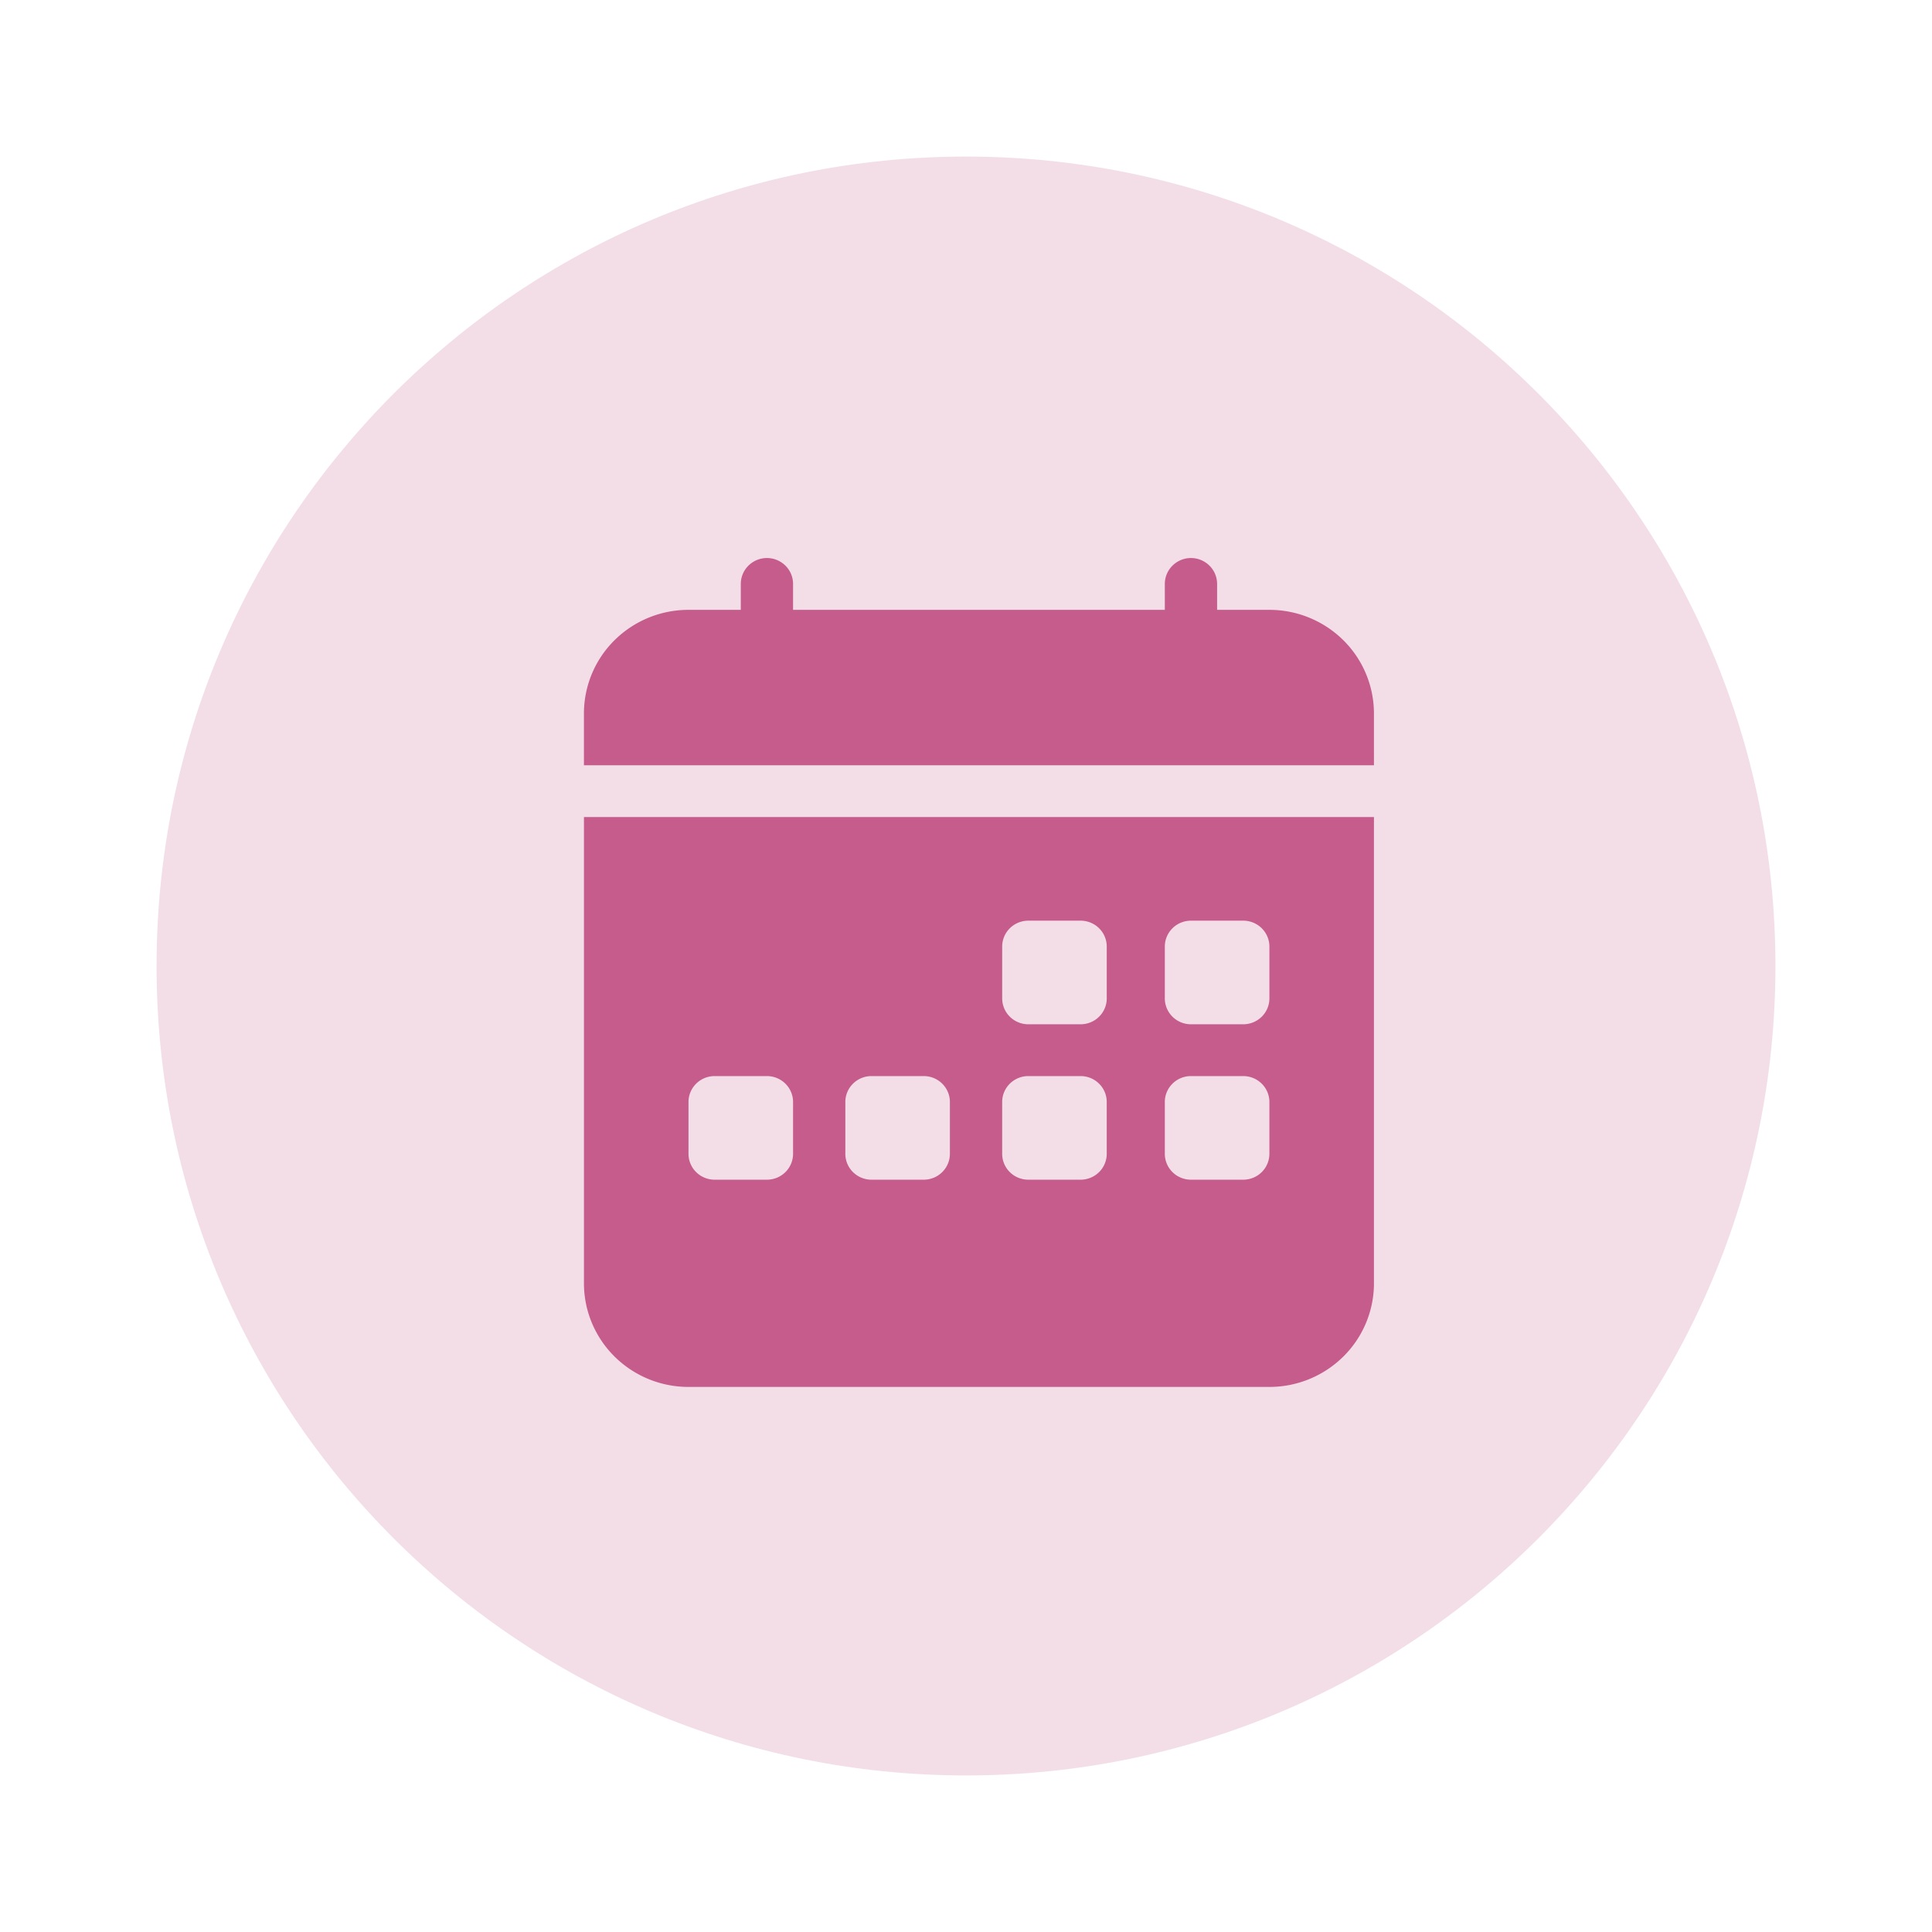
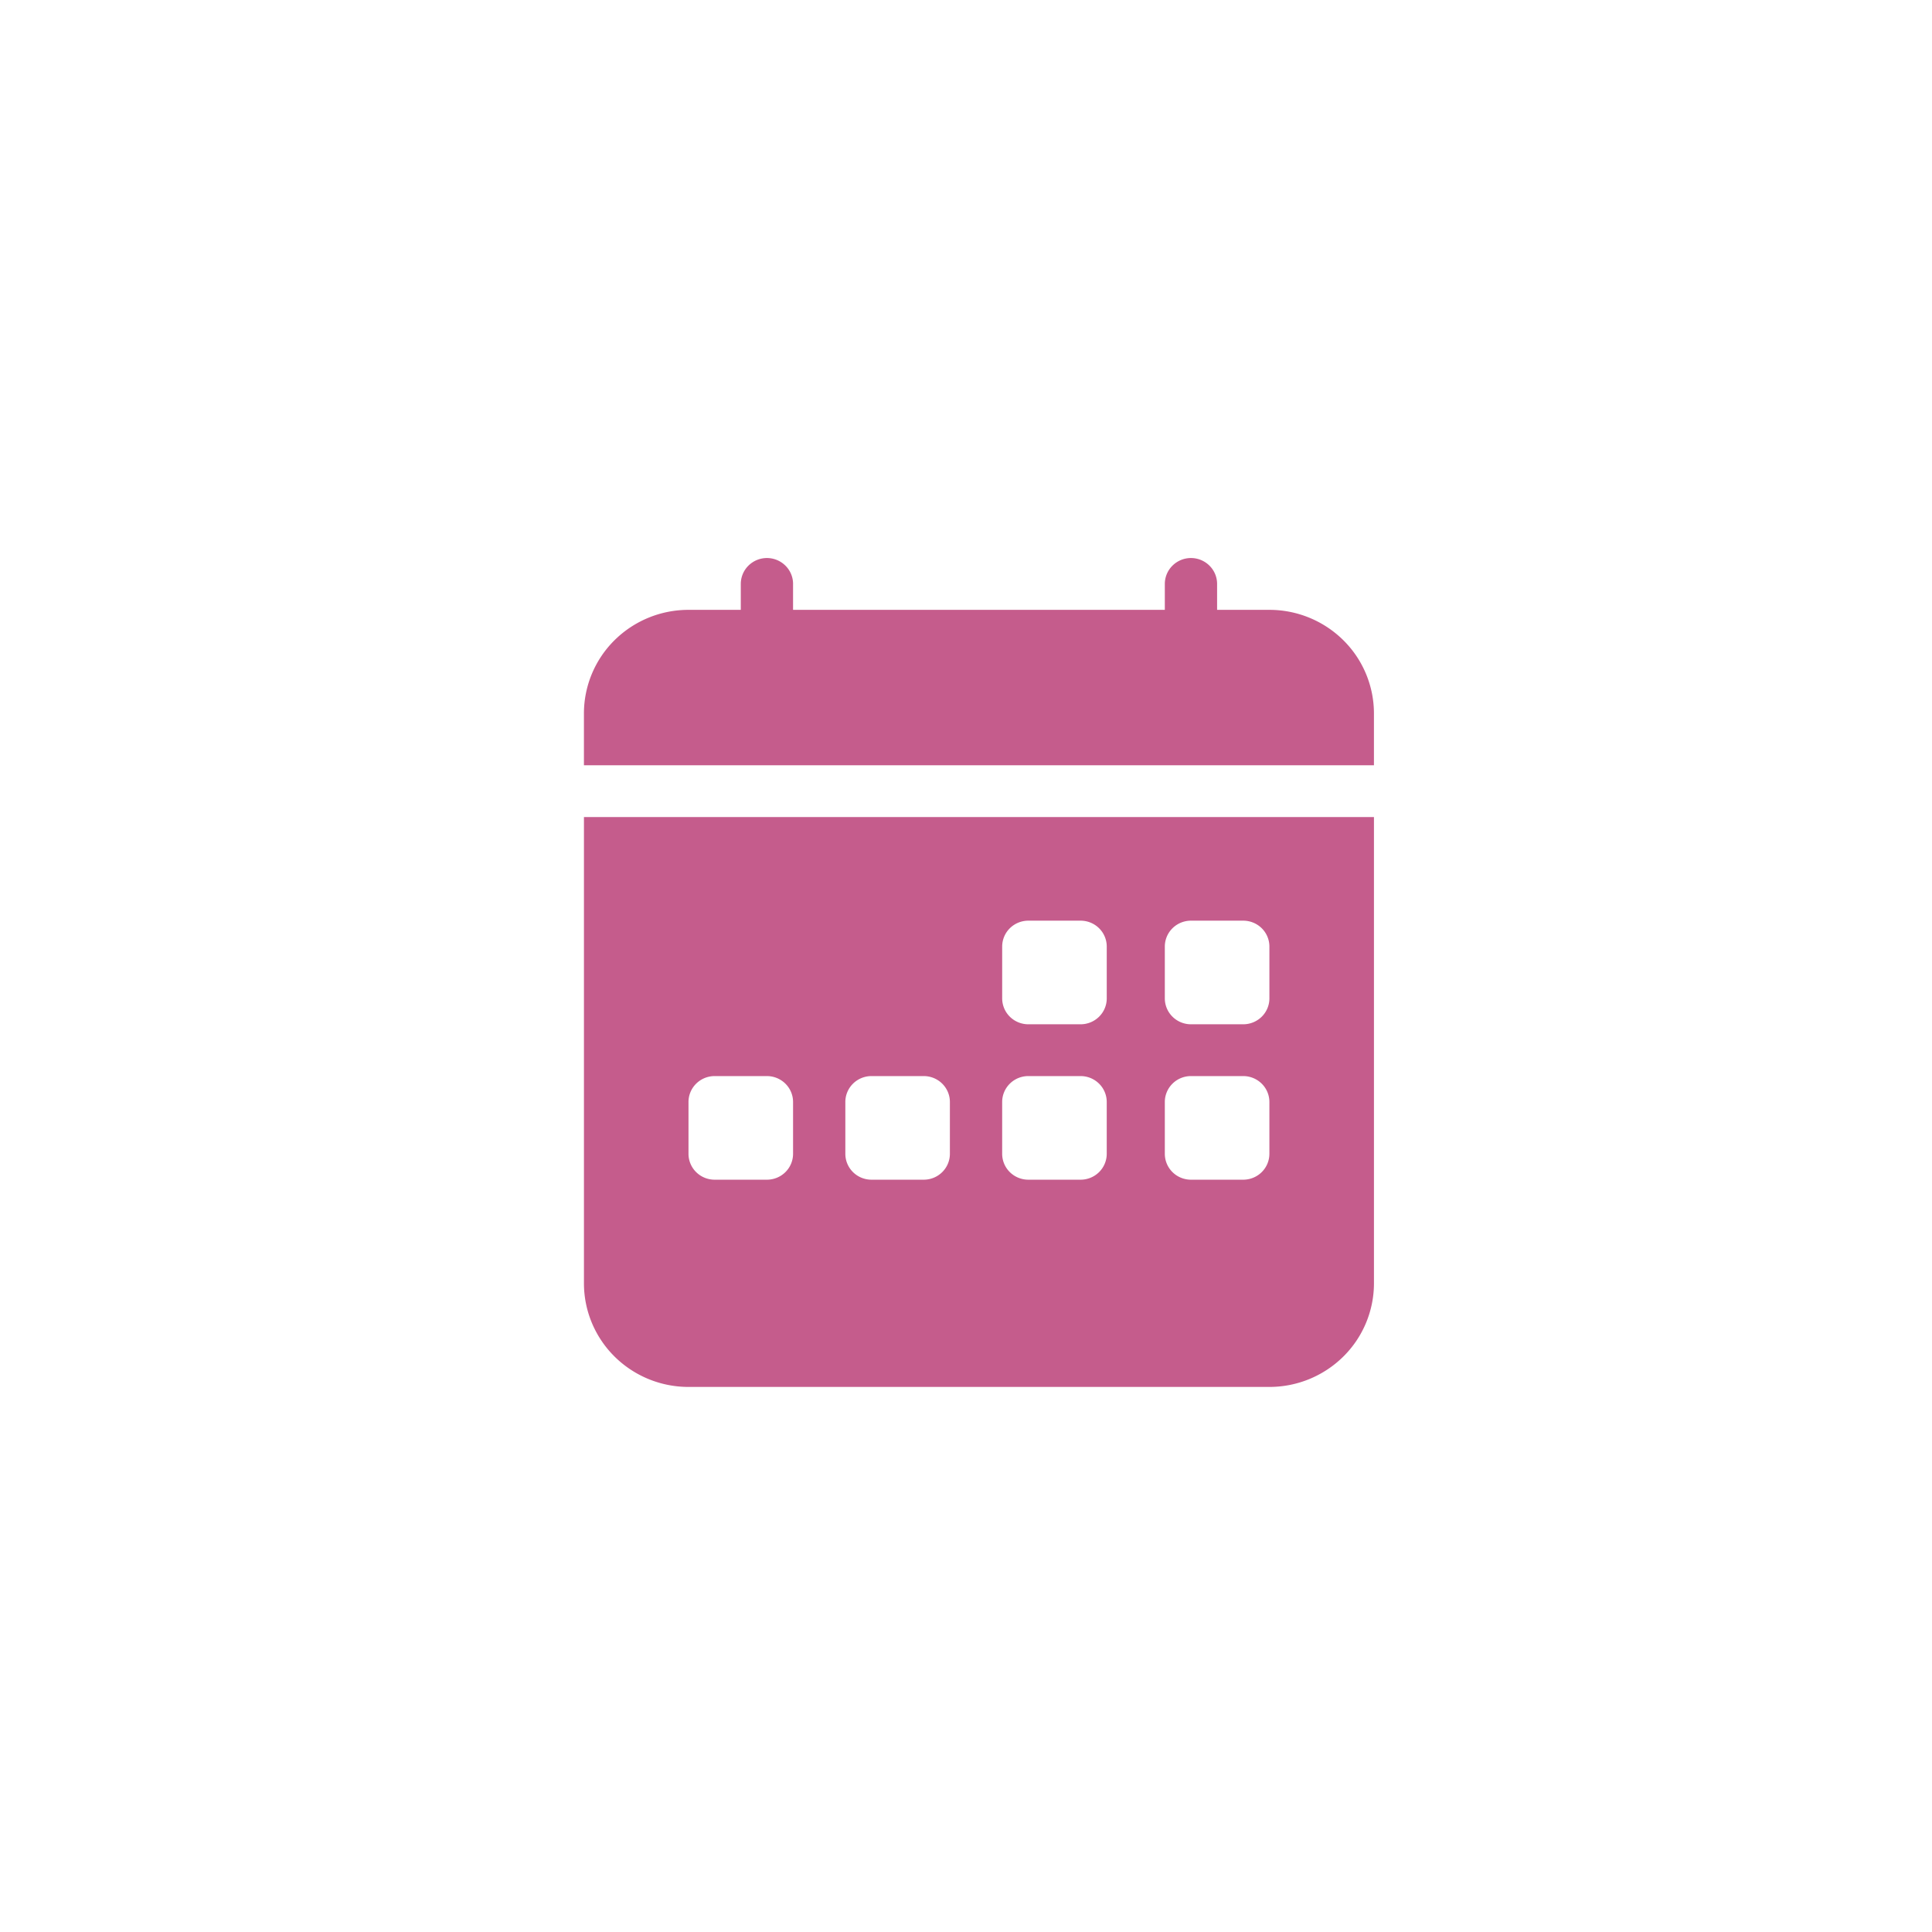
<svg xmlns="http://www.w3.org/2000/svg" width="132" height="132" fill="none">
  <g filter="url(#a)">
-     <path d="M66 121.303c30.543 0 55.303-24.76 55.303-55.303 0-30.543-24.76-55.303-55.303-55.303-30.543 0-55.303 24.76-55.303 55.303 0 30.543 24.76 55.303 55.303 55.303Z" fill="#F3DEE8" />
-   </g>
+     </g>
  <path fill-rule="evenodd" clip-rule="evenodd" d="M54.185 39.897c0-.47-.188-.92-.523-1.251a1.794 1.794 0 0 0-2.526 0 1.761 1.761 0 0 0-.523 1.251v1.77H47.04a7.177 7.177 0 0 0-5.052 2.073 7.046 7.046 0 0 0-2.092 5.005v3.54h53.976v-3.54a7.046 7.046 0 0 0-2.093-5.005 7.177 7.177 0 0 0-5.051-2.073h-3.572v-1.77c0-.47-.188-.92-.523-1.251a1.794 1.794 0 0 0-2.526 0 1.761 1.761 0 0 0-.523 1.251v1.77h-25.4v-1.77Zm39.688 47.782V55.824H39.897V87.68c0 1.877.753 3.678 2.092 5.005a7.177 7.177 0 0 0 5.052 2.074h39.688a7.177 7.177 0 0 0 5.051-2.074 7.046 7.046 0 0 0 2.093-5.005ZM70.258 62.903h3.572c.474 0 .928.187 1.263.518.335.332.523.782.523 1.252v3.54c0 .469-.188.919-.523 1.25-.335.332-.79.519-1.263.519h-3.572c-.473 0-.928-.187-1.263-.519a1.761 1.761 0 0 1-.523-1.25v-3.54c0-.47.188-.92.523-1.252a1.8 1.8 0 0 1 1.263-.518Zm14.685 0c.474 0 .928.187 1.263.518.335.332.523.782.523 1.252v3.54c0 .469-.188.919-.523 1.25-.335.332-.79.519-1.263.519H81.37c-.474 0-.928-.187-1.263-.519a1.761 1.761 0 0 1-.523-1.25v-3.54c0-.47.188-.92.523-1.252a1.8 1.8 0 0 1 1.263-.518h3.572ZM47.04 75.291c0-.47.188-.92.523-1.251.335-.332.79-.519 1.263-.519h3.572c.473 0 .928.187 1.263.519.335.331.523.782.523 1.25v3.54c0 .47-.188.92-.523 1.252-.335.332-.79.518-1.263.518h-3.572c-.474 0-.928-.186-1.263-.518a1.762 1.762 0 0 1-.523-1.252v-3.54Zm12.502-1.77h3.572c.473 0 .928.187 1.262.519.335.331.523.782.523 1.25v3.54c0 .47-.188.92-.523 1.252a1.791 1.791 0 0 1-1.262.518h-3.572c-.474 0-.928-.186-1.263-.518a1.761 1.761 0 0 1-.523-1.252v-3.54c0-.468.188-.919.523-1.25a1.794 1.794 0 0 1 1.263-.519Zm10.715 0h3.572c.474 0 .928.187 1.263.519.335.331.523.782.523 1.25v3.54c0 .47-.188.92-.523 1.252-.335.332-.79.518-1.263.518h-3.572c-.473 0-.928-.186-1.263-.518a1.762 1.762 0 0 1-.523-1.252v-3.54c0-.468.189-.919.523-1.25.335-.332.79-.519 1.263-.519Zm14.685 0H81.37c-.474 0-.928.187-1.263.519a1.761 1.761 0 0 0-.523 1.25v3.54c0 .47.188.92.523 1.252.335.332.79.518 1.263.518h3.572c.474 0 .928-.186 1.263-.518.335-.332.523-.782.523-1.252v-3.54c0-.468-.188-.919-.523-1.25a1.795 1.795 0 0 0-1.263-.519Z" fill="#C55C8C" />
  <defs>
    <filter id="a" x=".697" y=".697" width="130.606" height="130.606" filterUnits="userSpaceOnUse" color-interpolation-filters="sRGB">
      <feFlood flood-opacity="0" result="BackgroundImageFix" />
      <feColorMatrix in="SourceAlpha" values="0 0 0 0 0 0 0 0 0 0 0 0 0 0 0 0 0 0 127 0" result="hardAlpha" />
      <feOffset />
      <feGaussianBlur stdDeviation="5" />
      <feComposite in2="hardAlpha" operator="out" />
      <feColorMatrix values="0 0 0 0 0.773 0 0 0 0 0.361 0 0 0 0 0.549 0 0 0 0.15 0" />
      <feBlend in2="BackgroundImageFix" result="effect1_dropShadow_88_1303" />
      <feBlend in="SourceGraphic" in2="effect1_dropShadow_88_1303" result="shape" />
    </filter>
  </defs>
</svg>